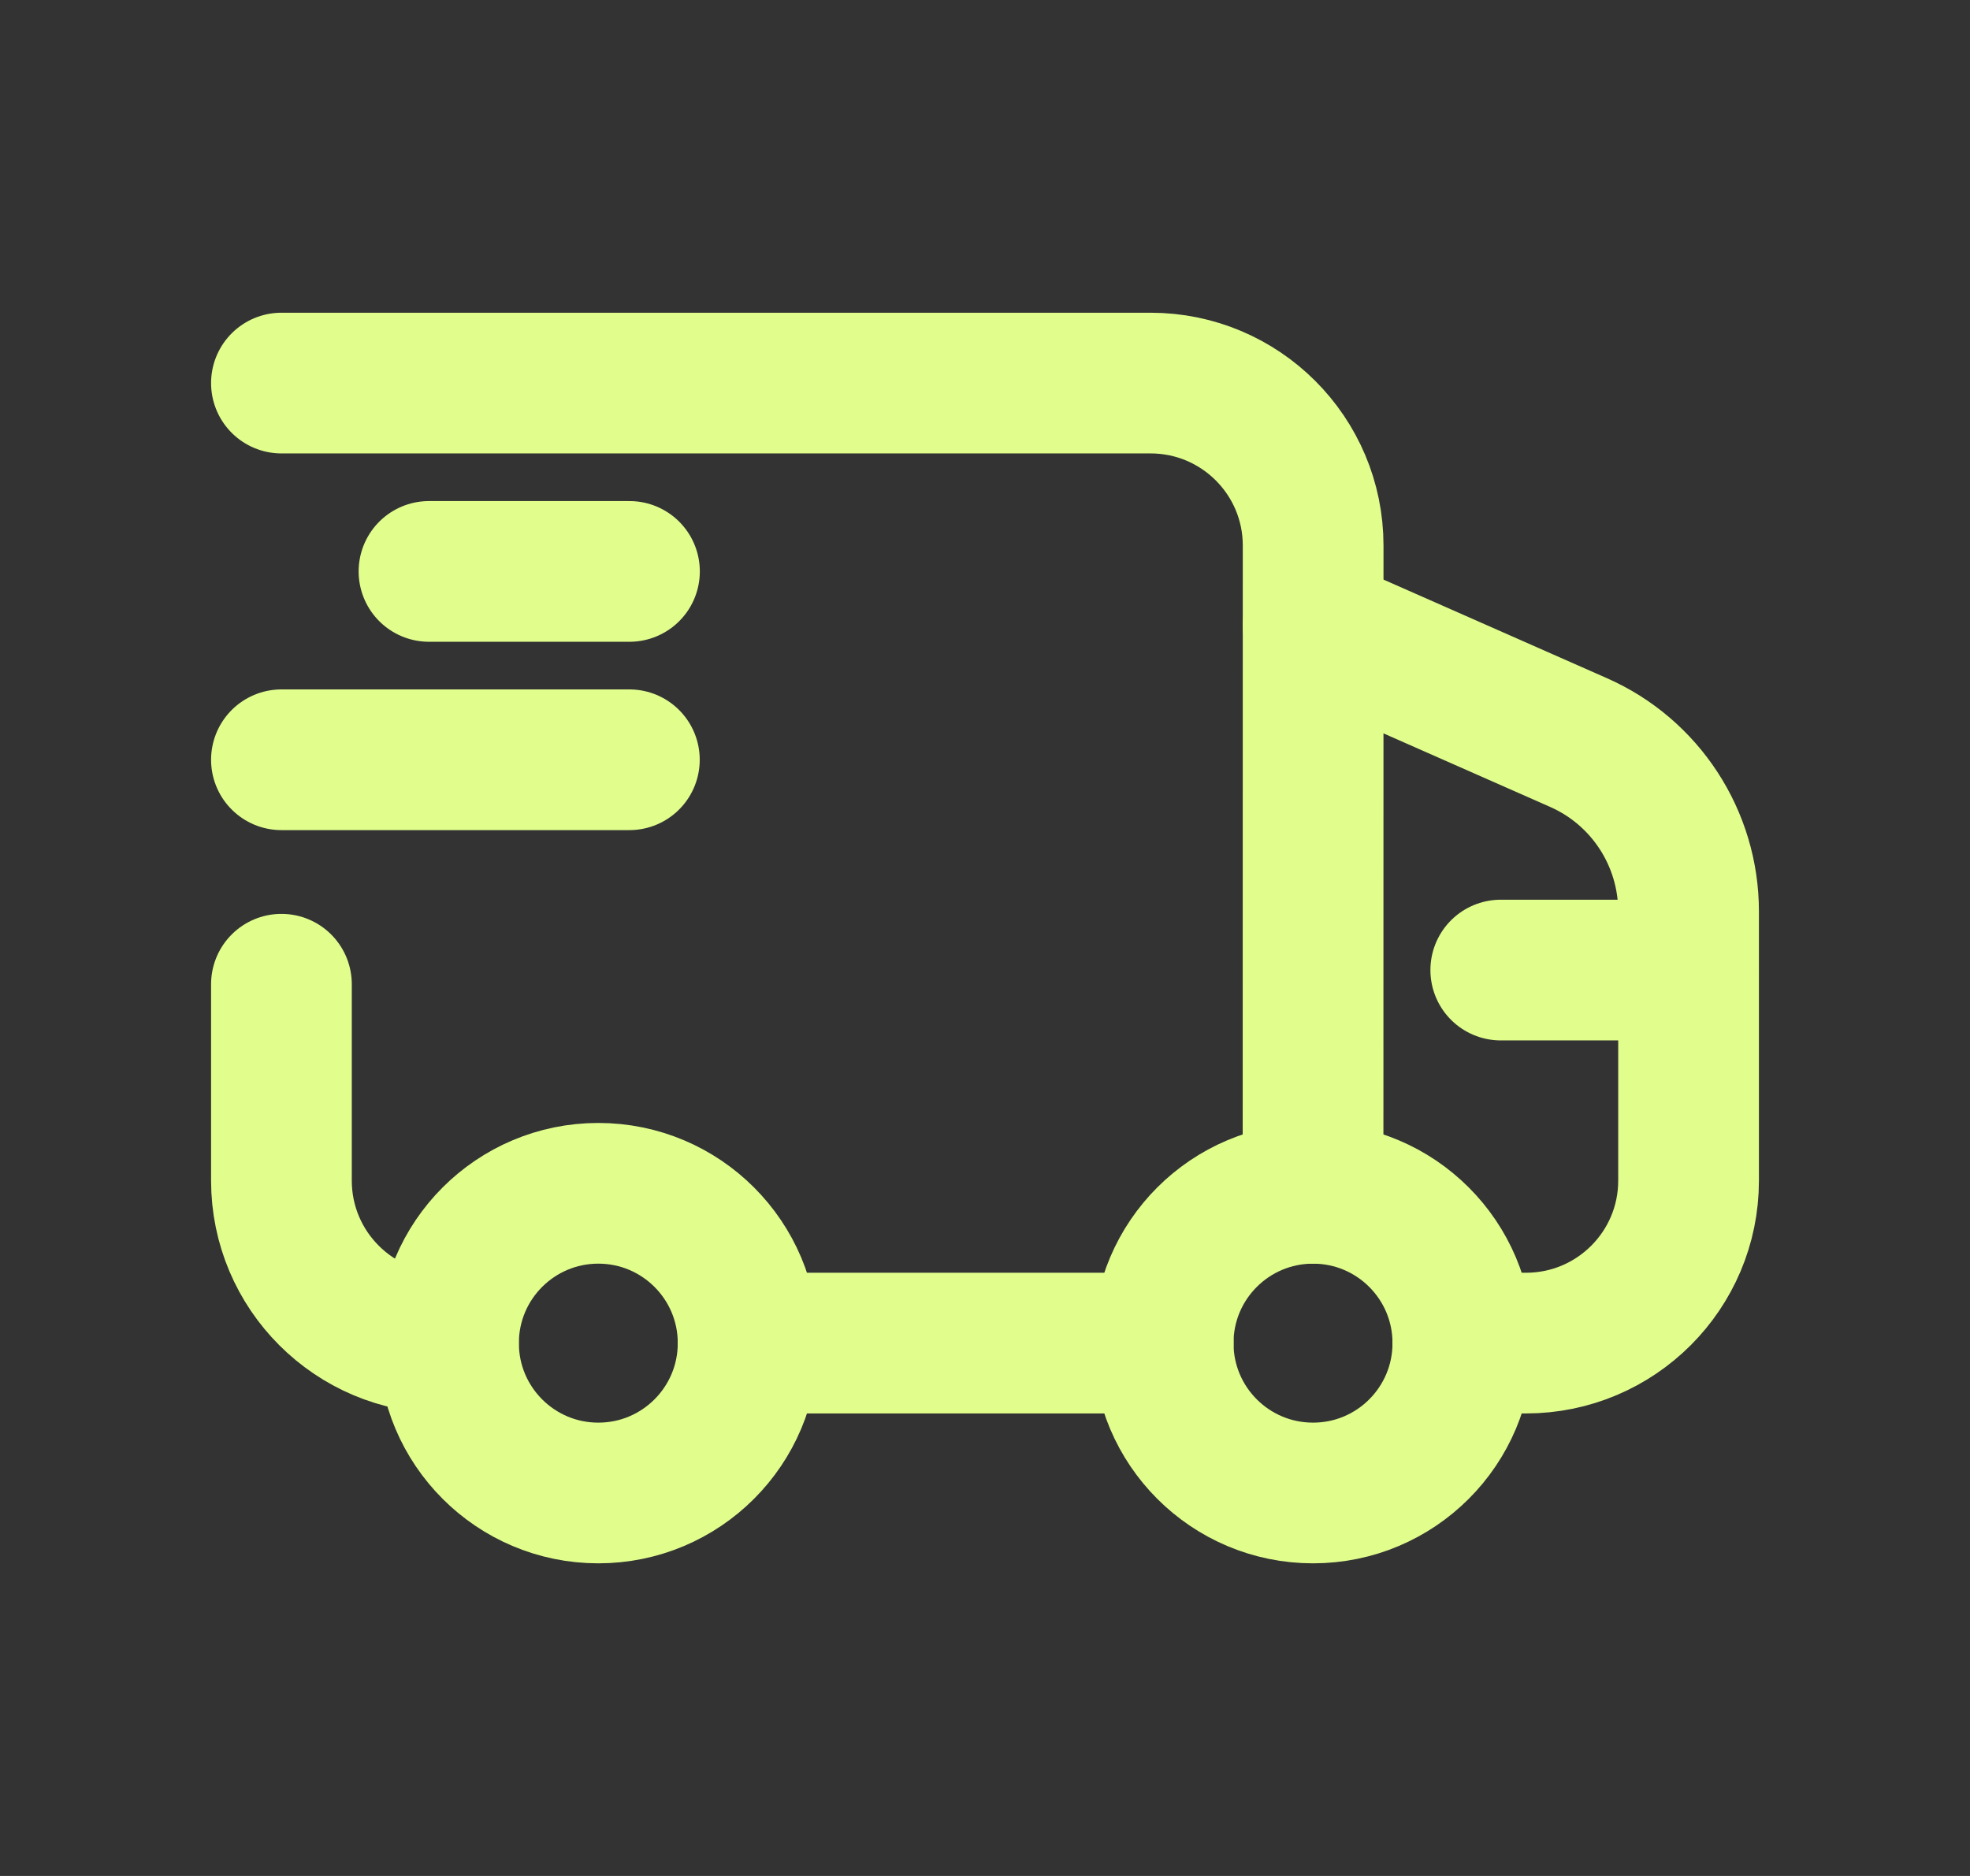
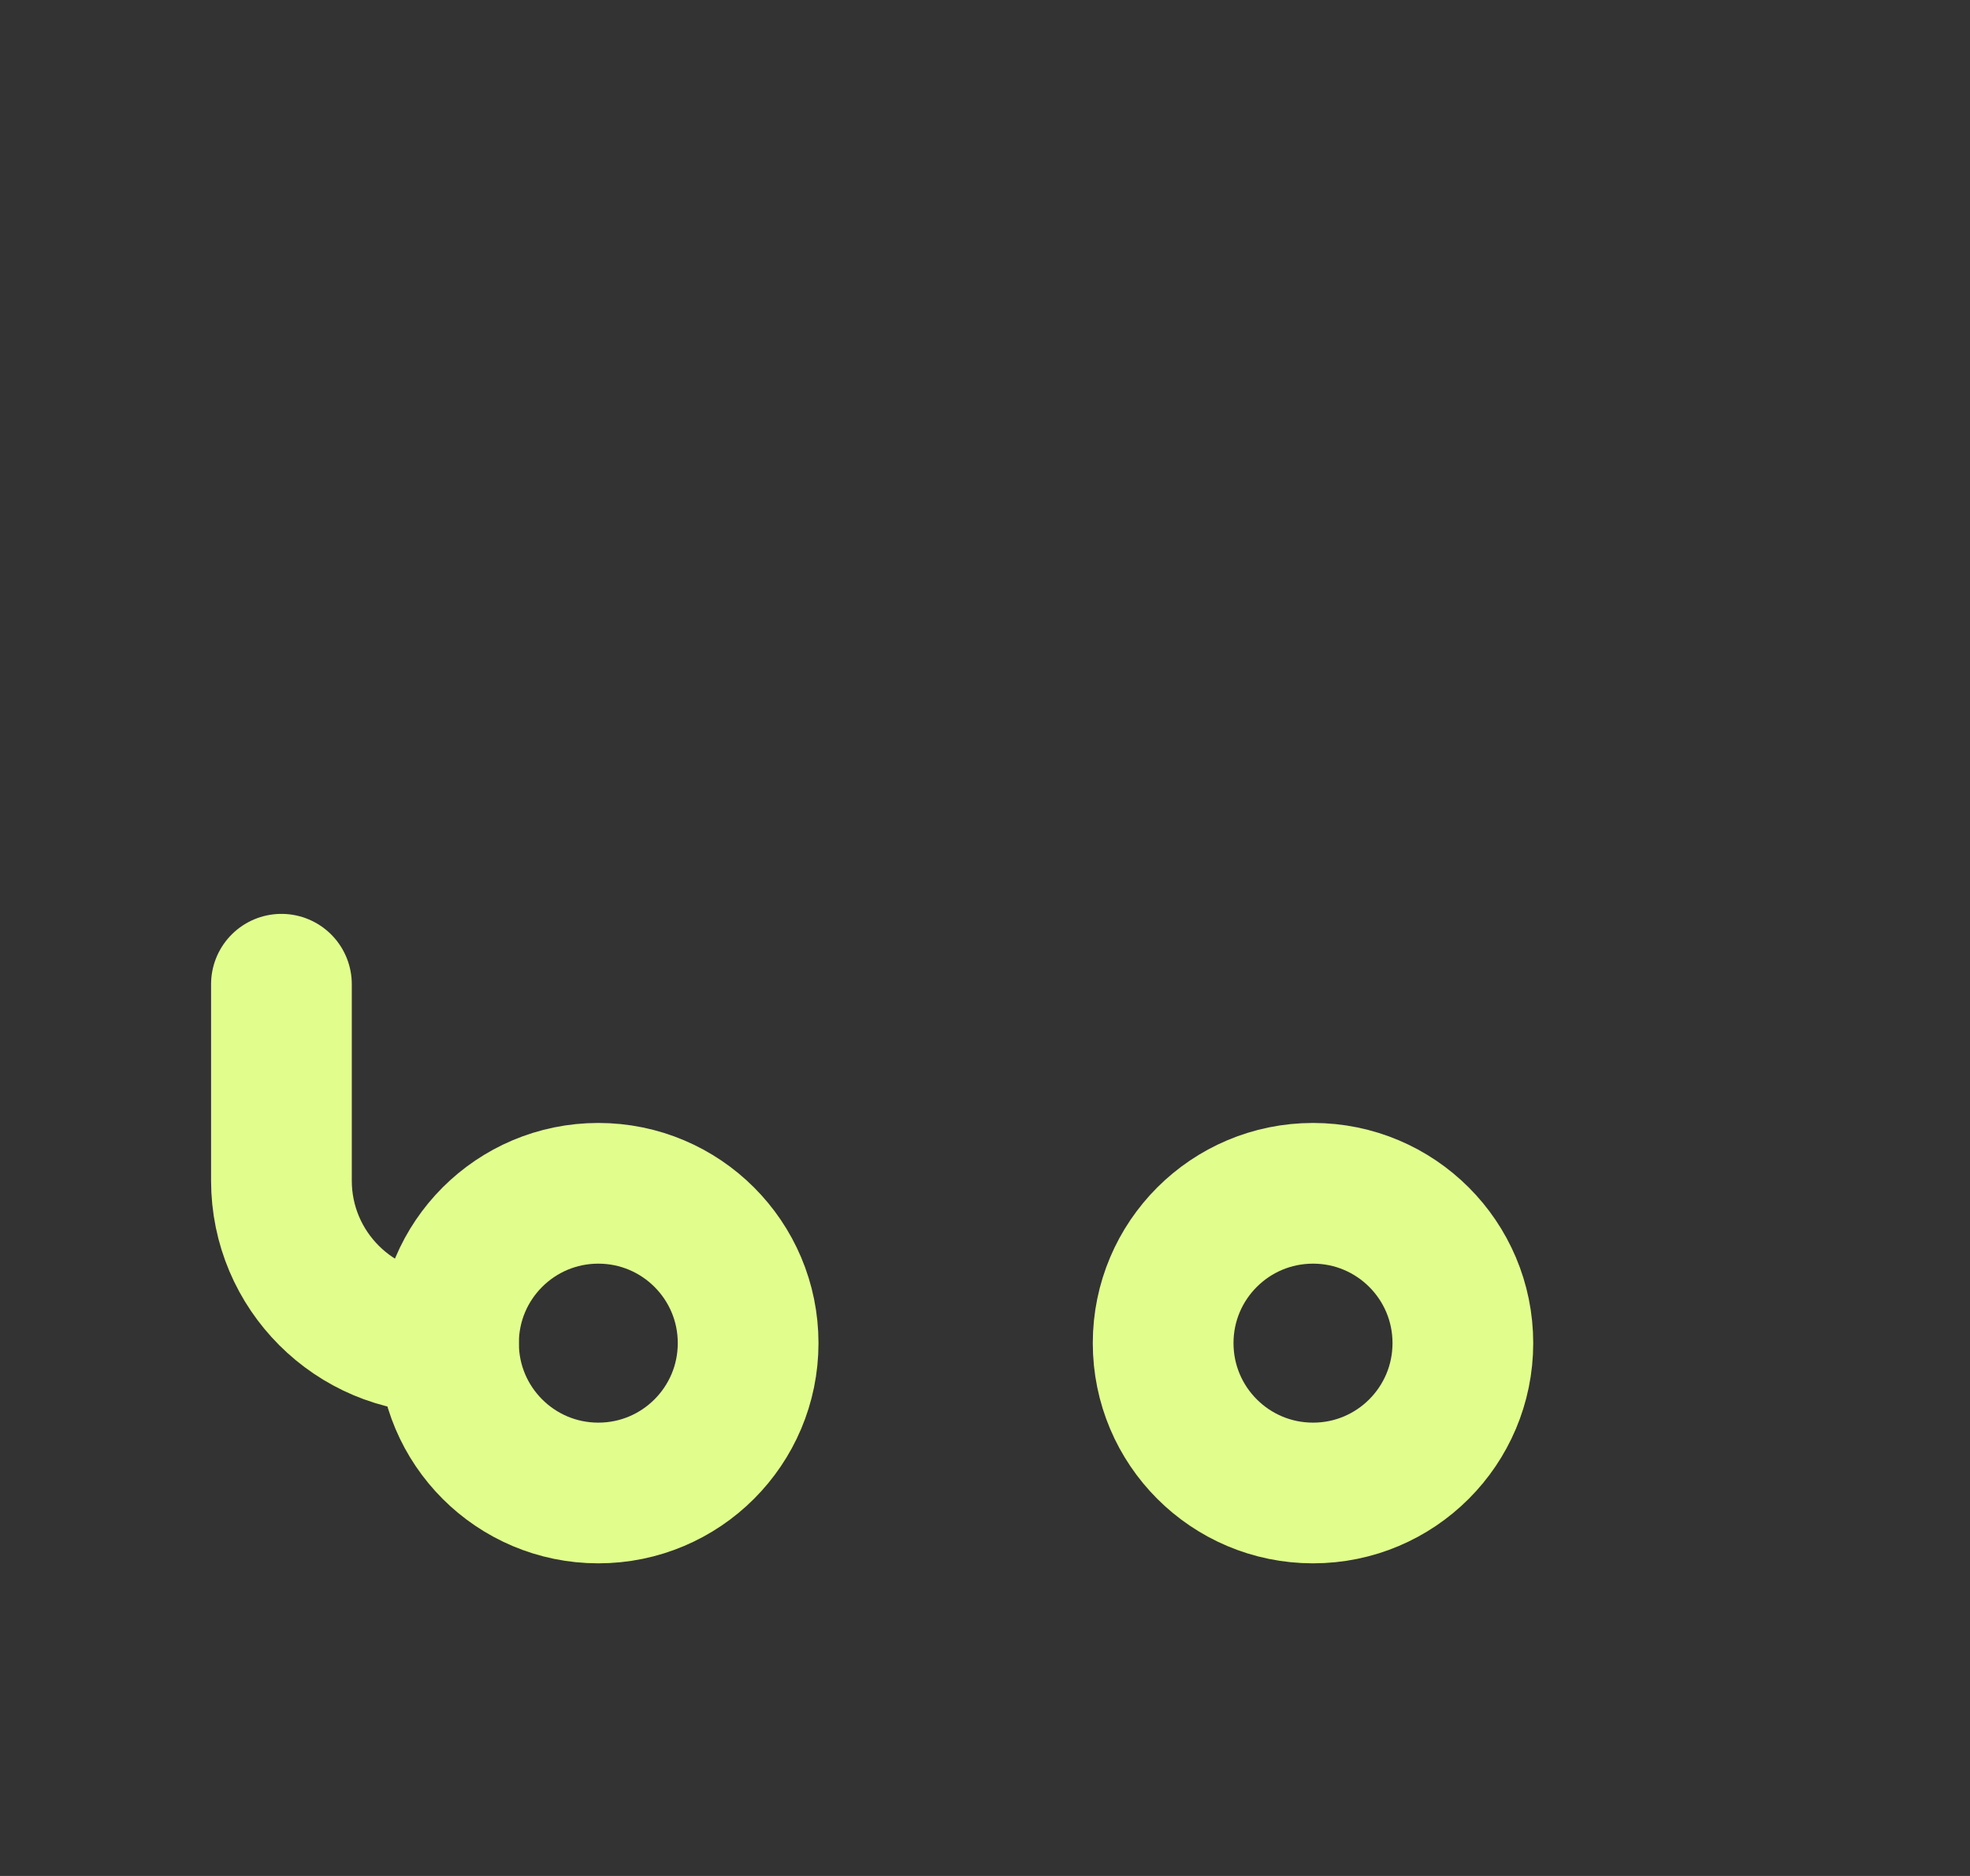
<svg xmlns="http://www.w3.org/2000/svg" width="21" height="20" viewBox="0 0 21 20" fill="none">
  <rect x="0" y="0" width="21" height="20" fill="#333333" stroke="none" />
  <path d="M4.78 14.319L4.733 14.319C3.776 14.319 3 13.543 3 12.587V10.493" stroke="#E1FE8D" stroke-width="1.5" stroke-linecap="round" stroke-linejoin="round" />
  <path fill-rule="evenodd" clip-rule="evenodd" d="M7.975 14.319C7.975 13.437 7.26 12.722 6.378 12.722C5.496 12.722 4.781 13.437 4.781 14.319C4.781 15.202 5.496 15.917 6.378 15.917C7.26 15.917 7.975 15.202 7.975 14.319Z" stroke="#E1FE8D" stroke-width="1.5" stroke-linecap="round" stroke-linejoin="round" />
  <path fill-rule="evenodd" clip-rule="evenodd" d="M15.594 14.319C15.594 13.437 14.879 12.722 13.997 12.722C13.114 12.722 12.399 13.437 12.399 14.319C12.399 15.202 13.114 15.917 13.997 15.917C14.879 15.917 15.594 15.202 15.594 14.319Z" stroke="#E1FE8D" stroke-width="1.5" stroke-linecap="round" stroke-linejoin="round" />
-   <path d="M7.974 14.319H12.4" stroke="#E1FE8D" stroke-width="1.5" stroke-linecap="round" stroke-linejoin="round" />
-   <path d="M13.997 12.722L13.998 5.816C13.998 4.86 13.222 4.084 12.265 4.084H3" stroke="#E1FE8D" stroke-width="1.5" stroke-linecap="round" stroke-linejoin="round" />
-   <path d="M3 8.1H6.709M4.573 6.092H6.71" stroke="#E1FE8D" stroke-width="1.5" stroke-linecap="round" stroke-linejoin="round" />
-   <path d="M15.594 14.319L16.267 14.319C17.224 14.319 18 13.543 18 12.587V9.717C18 8.937 17.539 8.23 16.826 7.916L13.998 6.668" stroke="#E1FE8D" stroke-width="1.5" stroke-linecap="round" stroke-linejoin="round" />
-   <path d="M15.998 10.342H17.999" stroke="#E1FE8D" stroke-width="1.5" stroke-linecap="round" stroke-linejoin="round" />
</svg>